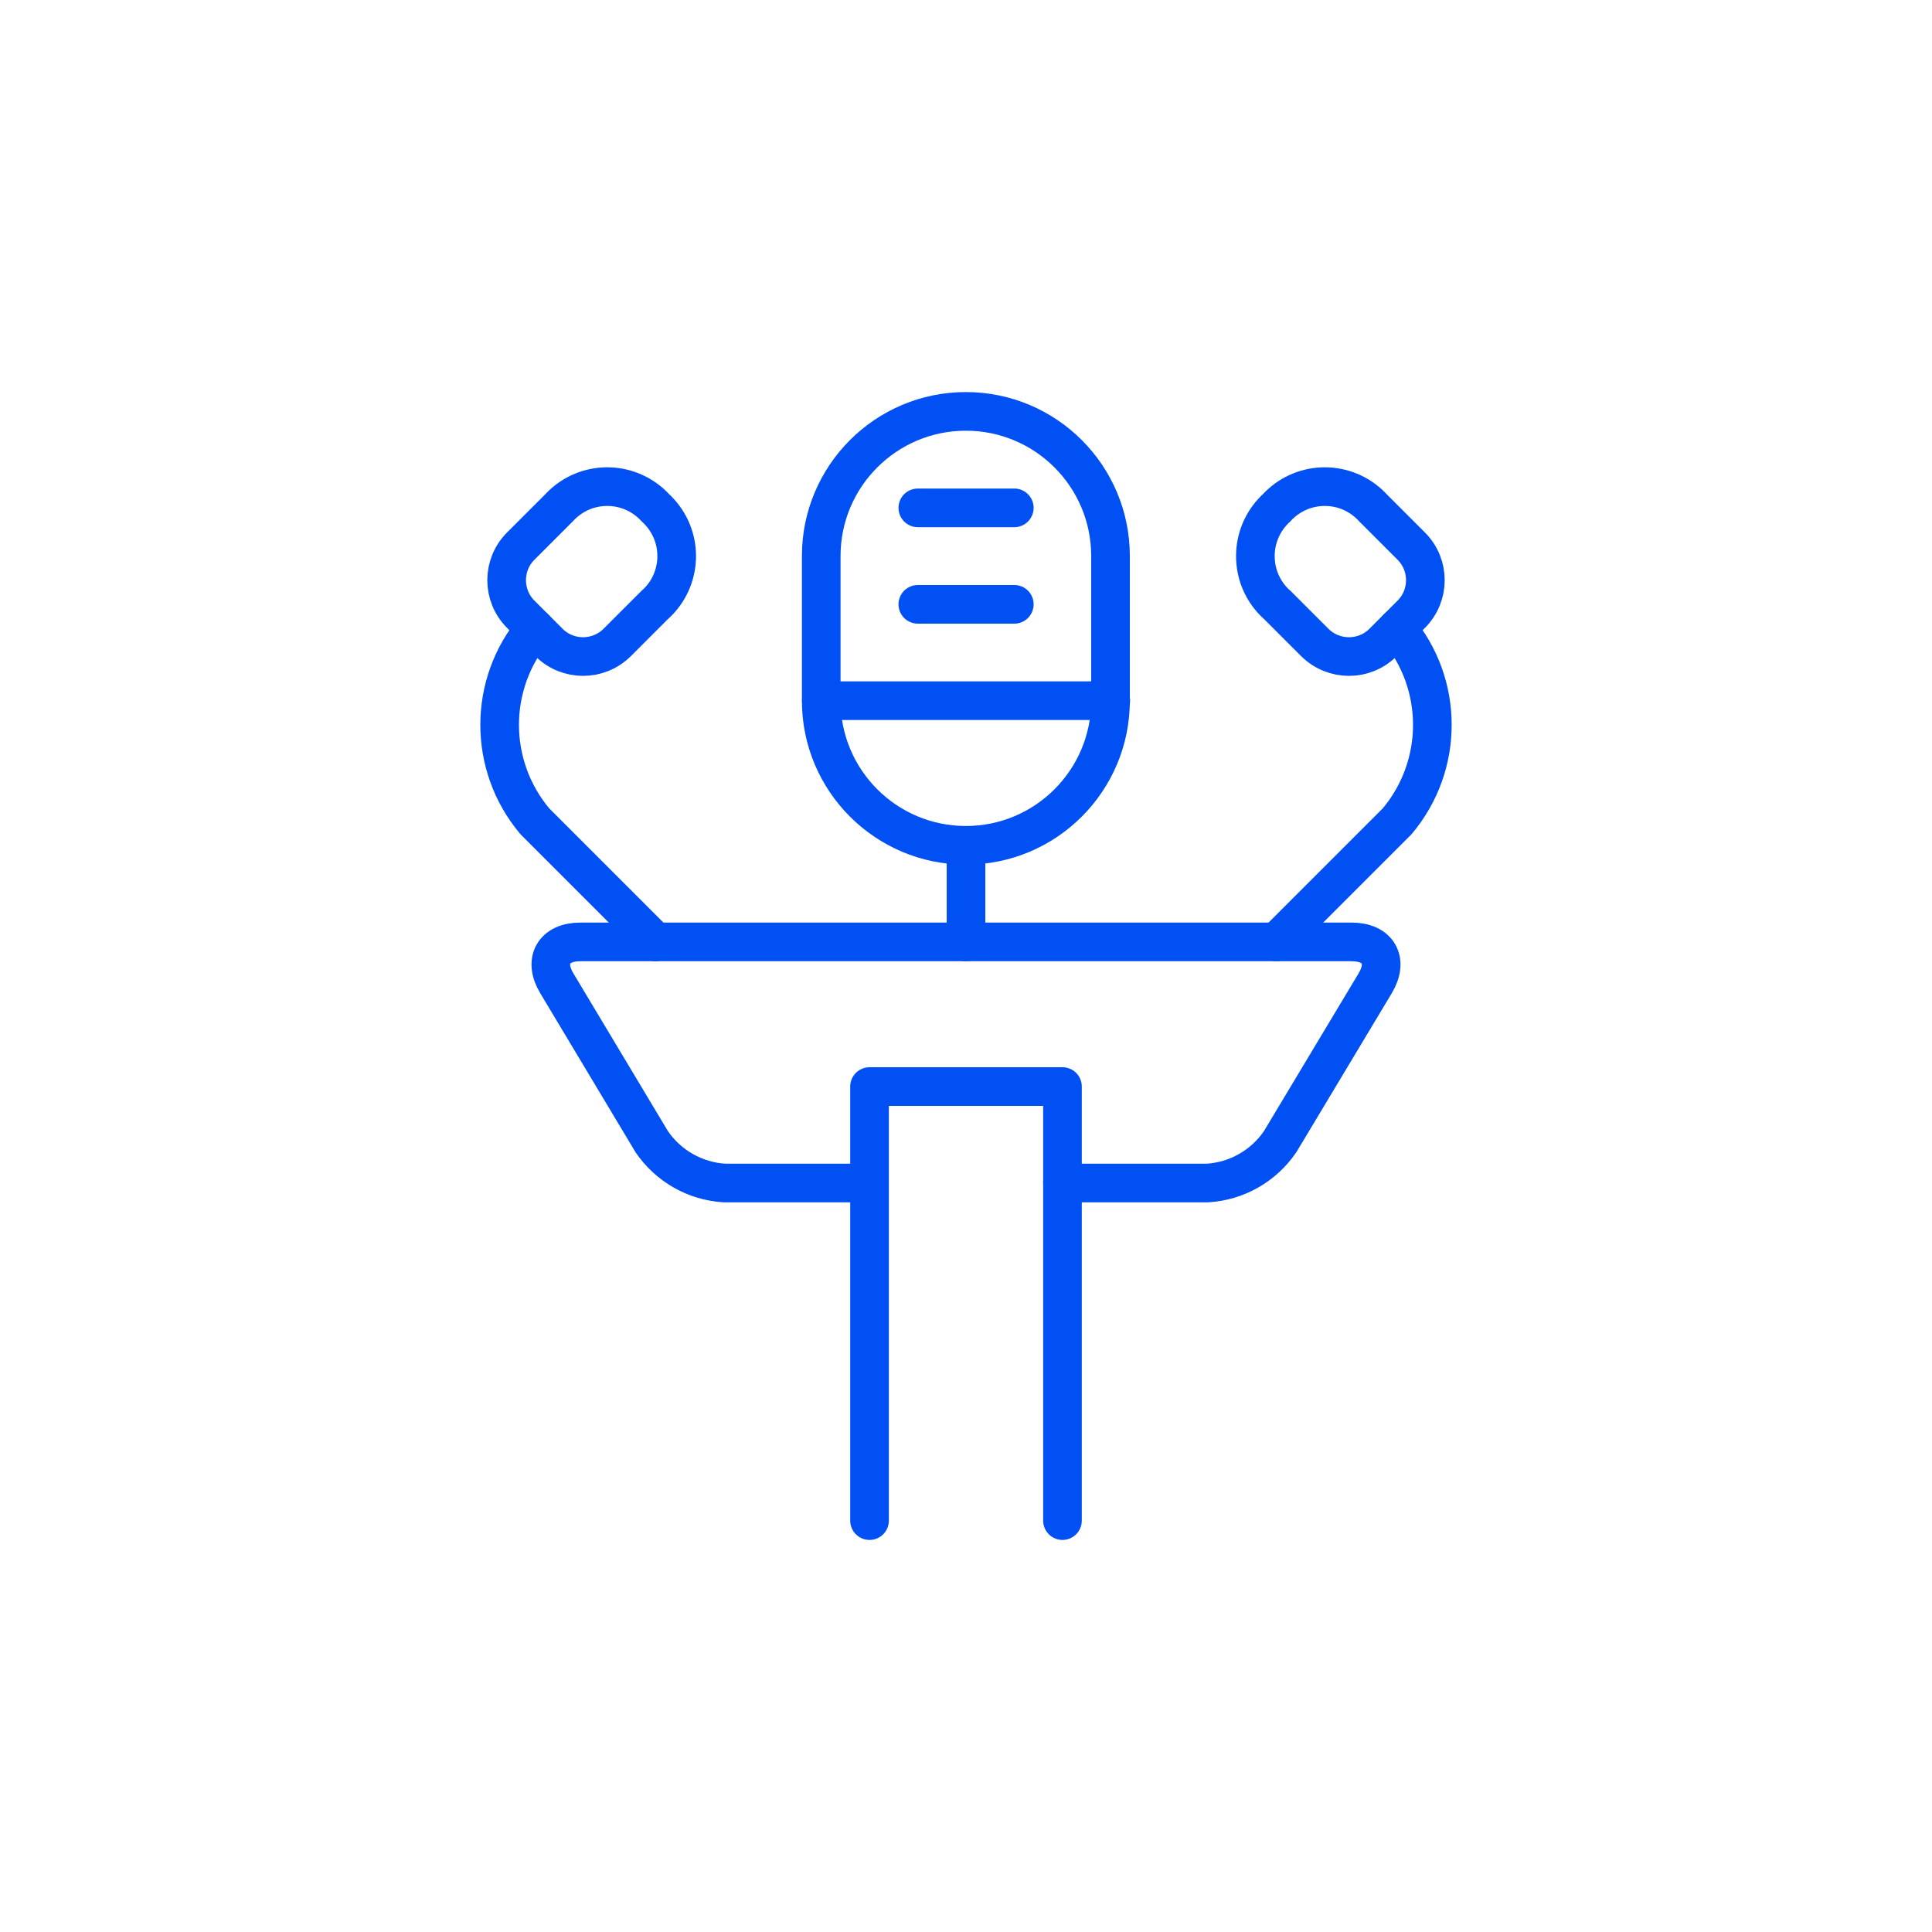
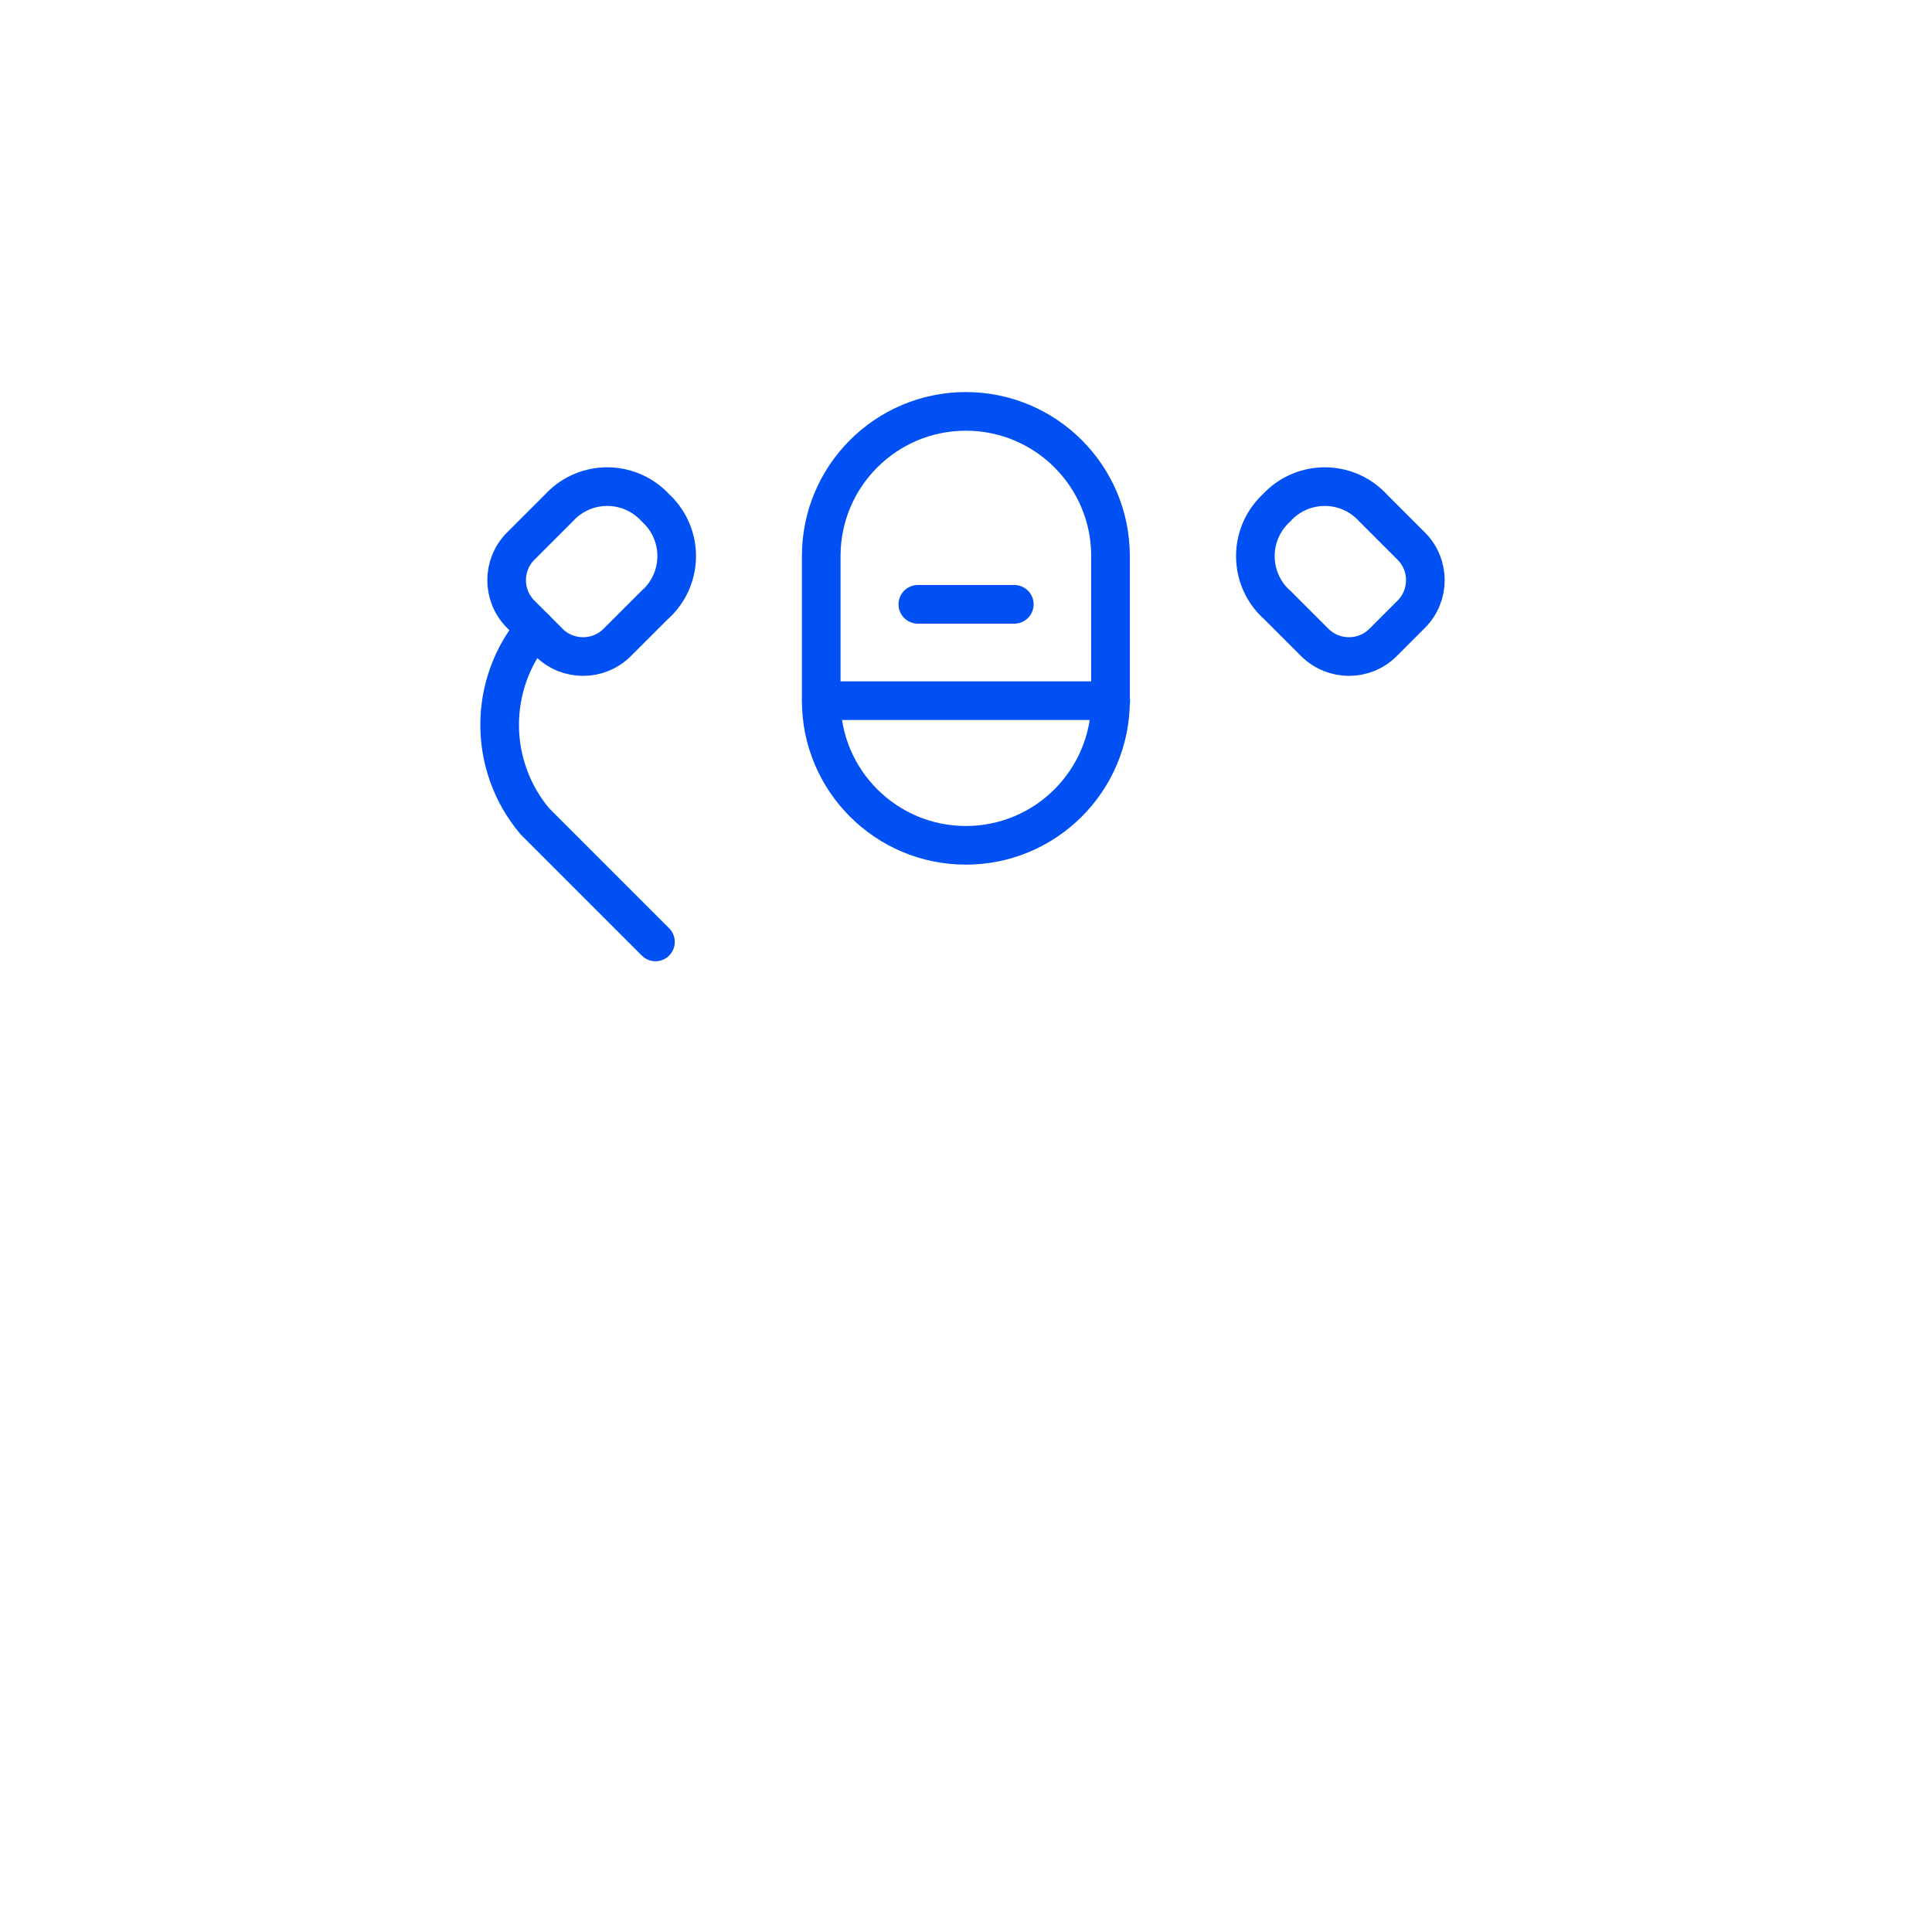
<svg xmlns="http://www.w3.org/2000/svg" id="Layer_1" data-name="Layer 1" viewBox="0 0 150 150">
  <defs>
    <style> .cls-1 { fill: none; stroke: #0050f4; stroke-linecap: round; stroke-linejoin: round; stroke-width: 3px; } </style>
  </defs>
-   <path class="cls-1" d="M75,65.64v7.49" />
  <path class="cls-1" d="M86.22,43.17c0-6.2-5.03-11.23-11.23-11.23s-11.23,5.03-11.23,11.23v11.23c0,6.2,5.03,11.23,11.23,11.23s11.23-5.03,11.23-11.23v-11.23Z" />
  <path class="cls-1" d="M63.77,54.4h22.47" />
-   <path class="cls-1" d="M67.5,91.85h-11.23c-2.29-.13-4.38-1.32-5.67-3.21l-7.37-12.3c-1.06-1.76-.24-3.21,1.82-3.21h59.9c2.06,0,2.88,1.45,1.82,3.21l-7.38,12.3c-1.29,1.89-3.38,3.08-5.67,3.21h-11.23" />
-   <path class="cls-1" d="M67.51,118.06v-33.7h14.98v33.7" />
  <path class="cls-1" d="M71.26,46.92h7.49" />
-   <path class="cls-1" d="M71.26,39.43h7.49" />
  <path class="cls-1" d="M50.89,46.92c2.07-1.9,2.21-5.11.31-7.18-.1-.11-.2-.21-.31-.31-1.9-2.07-5.11-2.21-7.18-.31-.11.1-.21.2-.31.31l-2.97,2.97c-1.46,1.46-1.46,3.83,0,5.29l2.19,2.19c1.46,1.46,3.83,1.46,5.3,0h0s2.97-2.97,2.97-2.97Z" />
  <path class="cls-1" d="M41.53,48.79c-3.65,4.32-3.65,10.65,0,14.98l9.36,9.36" />
  <path class="cls-1" d="M99.11,46.92c-2.07-1.9-2.2-5.12-.3-7.19.1-.11.2-.21.3-.3,1.9-2.07,5.11-2.21,7.18-.31.11.1.21.2.31.31l2.97,2.97c1.46,1.46,1.46,3.83,0,5.29l-2.19,2.19c-1.46,1.46-3.83,1.46-5.3,0,0,0,0,0,0,0l-2.97-2.97Z" />
-   <path class="cls-1" d="M108.47,48.79c3.65,4.32,3.65,10.65,0,14.98l-9.36,9.36" />
</svg>